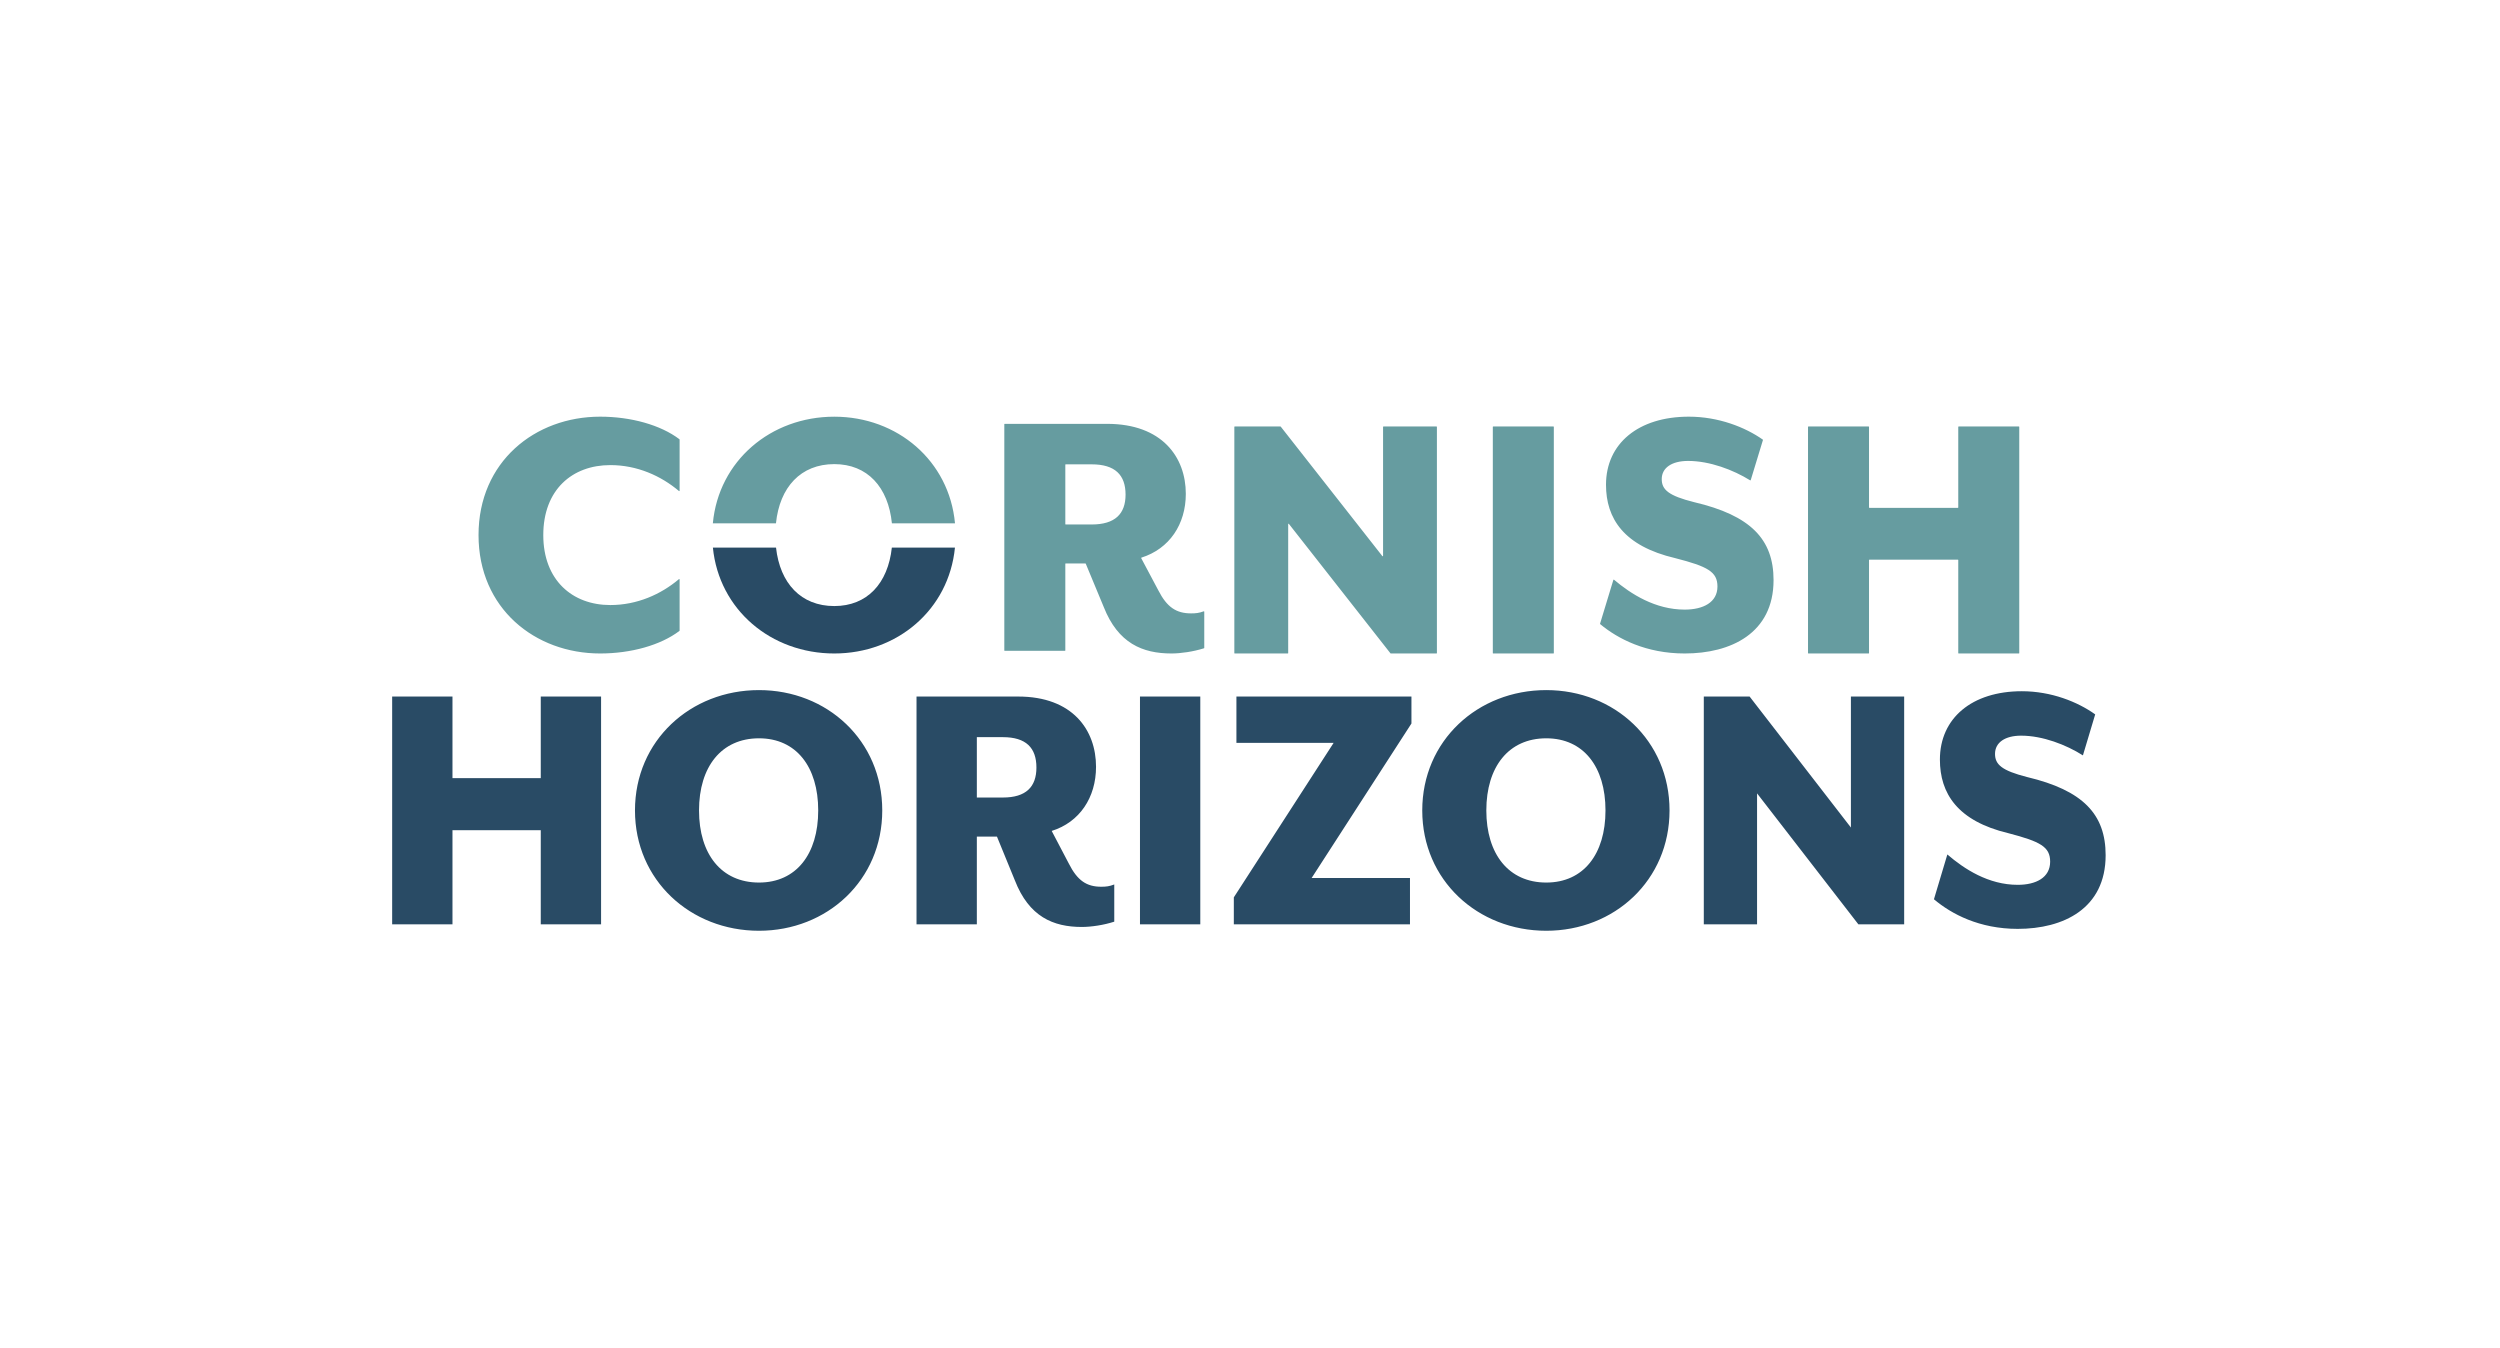
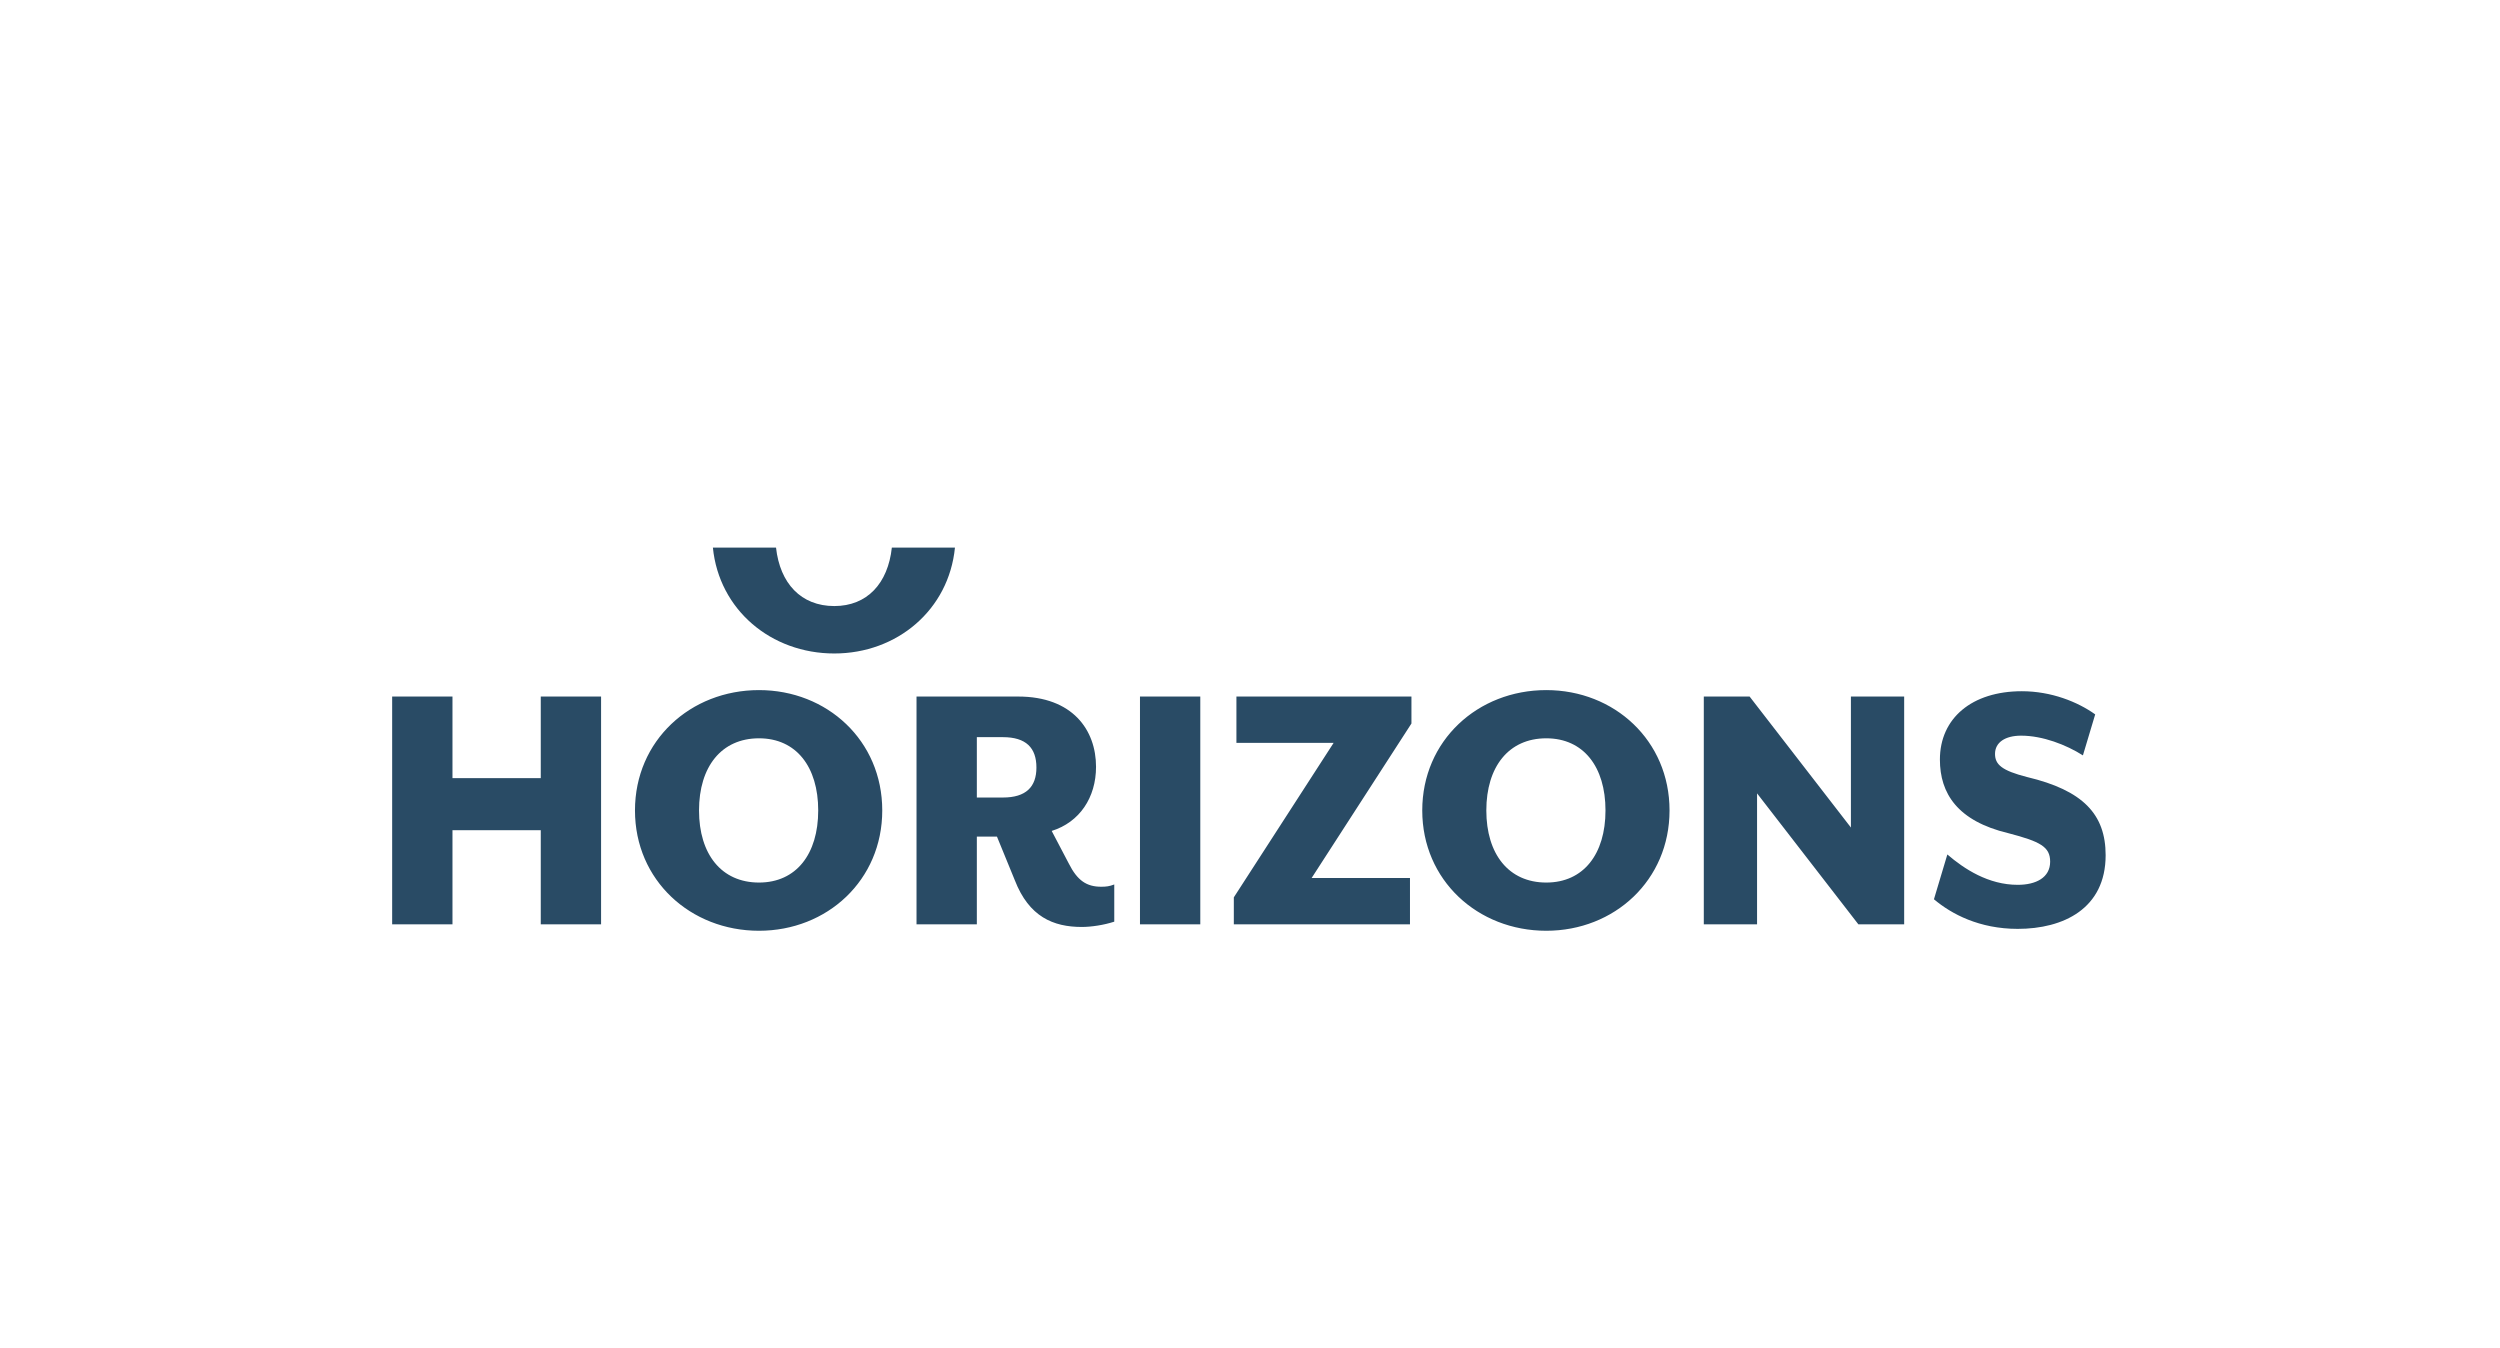
<svg xmlns="http://www.w3.org/2000/svg" width="102px" height="55px" viewBox="0 0 102 55" version="1.1">
  <title>cornish_horizons_logo</title>
  <g id="Page-1" stroke="none" stroke-width="1" fill="none" fill-rule="evenodd">
    <g id="Group-47">
      <rect id="Rectangle" x="0" y="0" width="102" height="55" />
      <g id="cornish_horizons_logo-copy" transform="translate(16, 17)" fill-rule="nonzero">
        <g id="Group">
-           <path d="M11.721,0.921 C11.725,0.924 11.728,0.929 11.728,0.935 L11.728,3.021 C11.728,3.035 11.712,3.043 11.702,3.034 C10.967,2.413 9.994,1.976 8.901,1.976 C7.349,1.976 6.166,2.979 6.166,4.831 C6.166,6.668 7.349,7.686 8.901,7.686 C9.994,7.686 10.967,7.249 11.702,6.628 C11.712,6.619 11.728,6.627 11.728,6.641 L11.728,8.727 C11.728,8.733 11.725,8.738 11.721,8.741 C10.953,9.325 9.742,9.662 8.486,9.662 C5.828,9.662 3.524,7.825 3.524,4.831 C3.524,1.837 5.828,1.4799153e-08 8.486,1.4799153e-08 C9.742,1.4799153e-08 10.953,0.338 11.721,0.921 Z M33.134,7.957 L33.134,9.434 C33.134,9.441 33.129,9.448 33.122,9.45 C32.694,9.586 32.178,9.662 31.797,9.662 C30.614,9.662 29.616,9.245 29.032,7.764 L28.299,5.999 C28.296,5.993 28.29,5.989 28.284,5.989 L27.481,5.989 C27.472,5.989 27.465,5.996 27.465,6.005 L27.465,9.538 C27.465,9.547 27.457,9.554 27.448,9.554 L24.993,9.554 C24.983,9.554 24.976,9.547 24.976,9.538 L24.976,0.31 C24.976,0.301 24.983,0.293 24.993,0.293 L29.17,0.293 C31.413,0.293 32.381,1.652 32.381,3.149 C32.381,4.392 31.712,5.391 30.571,5.751 C30.562,5.754 30.557,5.765 30.562,5.774 L31.259,7.085 C31.613,7.779 31.997,8.026 32.596,8.026 C32.788,8.026 32.923,8.012 33.111,7.942 C33.122,7.938 33.134,7.945 33.134,7.957 Z M29.923,3.18 C29.923,2.377 29.493,1.945 28.54,1.945 L27.481,1.945 C27.472,1.945 27.465,1.952 27.465,1.961 L27.465,4.382 C27.465,4.392 27.472,4.399 27.481,4.399 L28.54,4.399 C29.493,4.399 29.923,3.967 29.923,3.18 Z M40.445,0.401 C40.436,0.401 40.429,0.409 40.429,0.418 L40.429,5.679 C40.429,5.694 40.409,5.701 40.4,5.689 L36.255,0.408 C36.252,0.404 36.247,0.401 36.242,0.401 L34.377,0.401 C34.368,0.401 34.361,0.409 34.361,0.418 L34.361,9.646 C34.361,9.655 34.368,9.662 34.377,9.662 L36.541,9.662 C36.55,9.662 36.558,9.655 36.558,9.646 L36.558,4.385 C36.558,4.369 36.577,4.362 36.587,4.375 L40.731,9.656 C40.734,9.66 40.739,9.662 40.744,9.662 L42.609,9.662 C42.618,9.662 42.626,9.655 42.626,9.646 L42.626,0.418 C42.626,0.409 42.618,0.401 42.609,0.401 L40.445,0.401 Z M44.924,0.401 C44.915,0.401 44.907,0.409 44.907,0.418 L44.907,9.646 C44.907,9.655 44.915,9.662 44.924,9.662 L47.38,9.662 C47.389,9.662 47.396,9.655 47.396,9.646 L47.396,0.418 C47.396,0.409 47.389,0.401 47.38,0.401 L44.924,0.401 Z M53.12,3.488 C52.075,3.226 51.799,2.979 51.799,2.547 C51.799,2.084 52.213,1.806 52.874,1.806 C53.758,1.806 54.717,2.17 55.407,2.598 C55.416,2.603 55.427,2.599 55.43,2.588 L55.928,0.953 C55.93,0.946 55.927,0.939 55.921,0.935 C55.199,0.428 54.113,0 52.905,0 C50.846,0 49.525,1.096 49.525,2.778 C49.525,4.152 50.247,5.279 52.352,5.773 C53.673,6.112 54.072,6.328 54.072,6.93 C54.072,7.578 53.488,7.872 52.736,7.872 C51.533,7.872 50.541,7.235 49.851,6.652 C49.842,6.645 49.828,6.649 49.825,6.661 L49.282,8.447 C49.28,8.454 49.282,8.461 49.288,8.465 C50.01,9.065 51.159,9.662 52.736,9.662 C54.61,9.662 56.361,8.844 56.361,6.668 C56.361,5.001 55.424,4.028 53.12,3.488 Z M66.369,0.401 L63.914,0.401 C63.905,0.401 63.897,0.409 63.897,0.418 L63.897,3.703 C63.897,3.712 63.89,3.72 63.881,3.72 L60.273,3.72 C60.263,3.72 60.256,3.712 60.256,3.703 L60.256,0.418 C60.256,0.409 60.249,0.401 60.24,0.401 L57.784,0.401 C57.775,0.401 57.767,0.409 57.767,0.418 L57.767,9.646 C57.767,9.655 57.775,9.662 57.784,9.662 L60.24,9.662 C60.249,9.662 60.256,9.655 60.256,9.646 L60.256,5.851 C60.256,5.842 60.263,5.834 60.273,5.834 L63.881,5.834 C63.89,5.834 63.897,5.842 63.897,5.851 L63.897,9.646 C63.897,9.655 63.905,9.662 63.914,9.662 L66.369,9.662 C66.379,9.662 66.386,9.655 66.386,9.646 L66.386,0.418 C66.386,0.409 66.379,0.401 66.369,0.401 Z M18.039,0.001 C15.448,0.001 13.322,1.8 13.084,4.352 L15.659,4.352 C15.81,2.875 16.672,1.936 18.039,1.936 C19.392,1.936 20.241,2.875 20.39,4.352 L22.964,4.352 C22.728,1.8 20.616,0.001 18.039,0.001 Z" id="Shape" fill="#669CA0" />
          <path d="M6.063,11.419 L8.524,11.419 L8.524,20.712 L6.063,20.712 L6.063,16.871 L2.461,16.871 L2.461,20.712 L0,20.712 L0,11.419 L2.461,11.419 L2.461,14.749 L6.063,14.749 L6.063,11.419 L6.063,11.419 Z M19.996,16.066 C19.996,18.915 17.747,20.975 14.967,20.975 C12.171,20.975 9.907,18.915 9.907,16.066 C9.907,13.216 12.171,11.156 14.967,11.156 C17.747,11.156 19.996,13.216 19.996,16.066 Z M17.383,16.066 C17.383,14.285 16.486,13.123 14.967,13.123 C13.432,13.123 12.52,14.285 12.52,16.066 C12.52,17.847 13.432,19.008 14.967,19.008 C16.486,19.008 17.383,17.847 17.383,16.066 Z M28.93,19.179 C29.128,19.179 29.265,19.163 29.462,19.086 L29.462,20.604 C29.037,20.743 28.52,20.82 28.14,20.82 C26.97,20.82 25.983,20.402 25.405,18.915 L24.676,17.134 L23.855,17.134 L23.855,20.712 L21.394,20.712 L21.394,11.419 L25.542,11.419 C27.76,11.419 28.718,12.782 28.718,14.285 C28.718,15.539 28.049,16.546 26.909,16.902 L27.608,18.234 C27.958,18.931 28.338,19.179 28.93,19.179 Z M26.286,14.315 C26.286,13.51 25.861,13.076 24.919,13.076 L23.855,13.076 L23.855,15.539 L24.919,15.539 C25.861,15.539 26.286,15.105 26.286,14.315 Z M30.511,20.712 L32.972,20.712 L32.972,11.419 L30.511,11.419 L30.511,20.712 Z M34.446,13.309 L38.412,13.309 L34.34,19.612 L34.34,20.712 L41.527,20.712 L41.527,18.822 L37.515,18.822 L41.587,12.519 L41.587,11.419 L34.446,11.419 L34.446,13.309 Z M52.117,16.066 C52.117,18.915 49.868,20.975 47.088,20.975 C44.292,20.975 42.028,18.915 42.028,16.066 C42.028,13.216 44.292,11.156 47.088,11.156 C49.868,11.156 52.117,13.216 52.117,16.066 Z M49.504,16.066 C49.504,14.285 48.607,13.123 47.088,13.123 C45.553,13.123 44.642,14.285 44.642,16.066 C44.642,17.847 45.553,19.008 47.088,19.008 C48.607,19.008 49.504,17.847 49.504,16.066 Z M59.517,16.763 L55.384,11.419 L53.515,11.419 L53.515,20.712 L55.688,20.712 L55.688,15.369 L59.821,20.712 L61.69,20.712 L61.69,11.419 L59.517,11.419 L59.517,16.763 L59.517,16.763 Z M66.704,14.703 C65.671,14.439 65.397,14.191 65.397,13.758 C65.397,13.293 65.807,13.015 66.461,13.015 C67.342,13.015 68.299,13.386 68.983,13.82 L69.484,12.147 C68.77,11.636 67.692,11.202 66.491,11.202 C64.455,11.202 63.148,12.302 63.148,13.99 C63.148,15.369 63.863,16.499 65.944,16.995 C67.251,17.336 67.646,17.552 67.646,18.156 C67.646,18.807 67.069,19.101 66.324,19.101 C65.124,19.101 64.136,18.451 63.452,17.862 L62.905,19.69 C63.62,20.294 64.759,20.898 66.324,20.898 C68.178,20.898 69.91,20.077 69.91,17.893 C69.91,16.22 68.983,15.245 66.704,14.703 Z M18.039,9.662 C20.605,9.662 22.711,7.879 22.962,5.343 L20.387,5.343 C20.229,6.802 19.382,7.727 18.039,7.727 C16.682,7.727 15.823,6.802 15.662,5.343 L13.086,5.343 C13.339,7.879 15.459,9.662 18.039,9.662 Z" id="Shape" fill="#294B65" />
        </g>
      </g>
    </g>
  </g>
</svg>